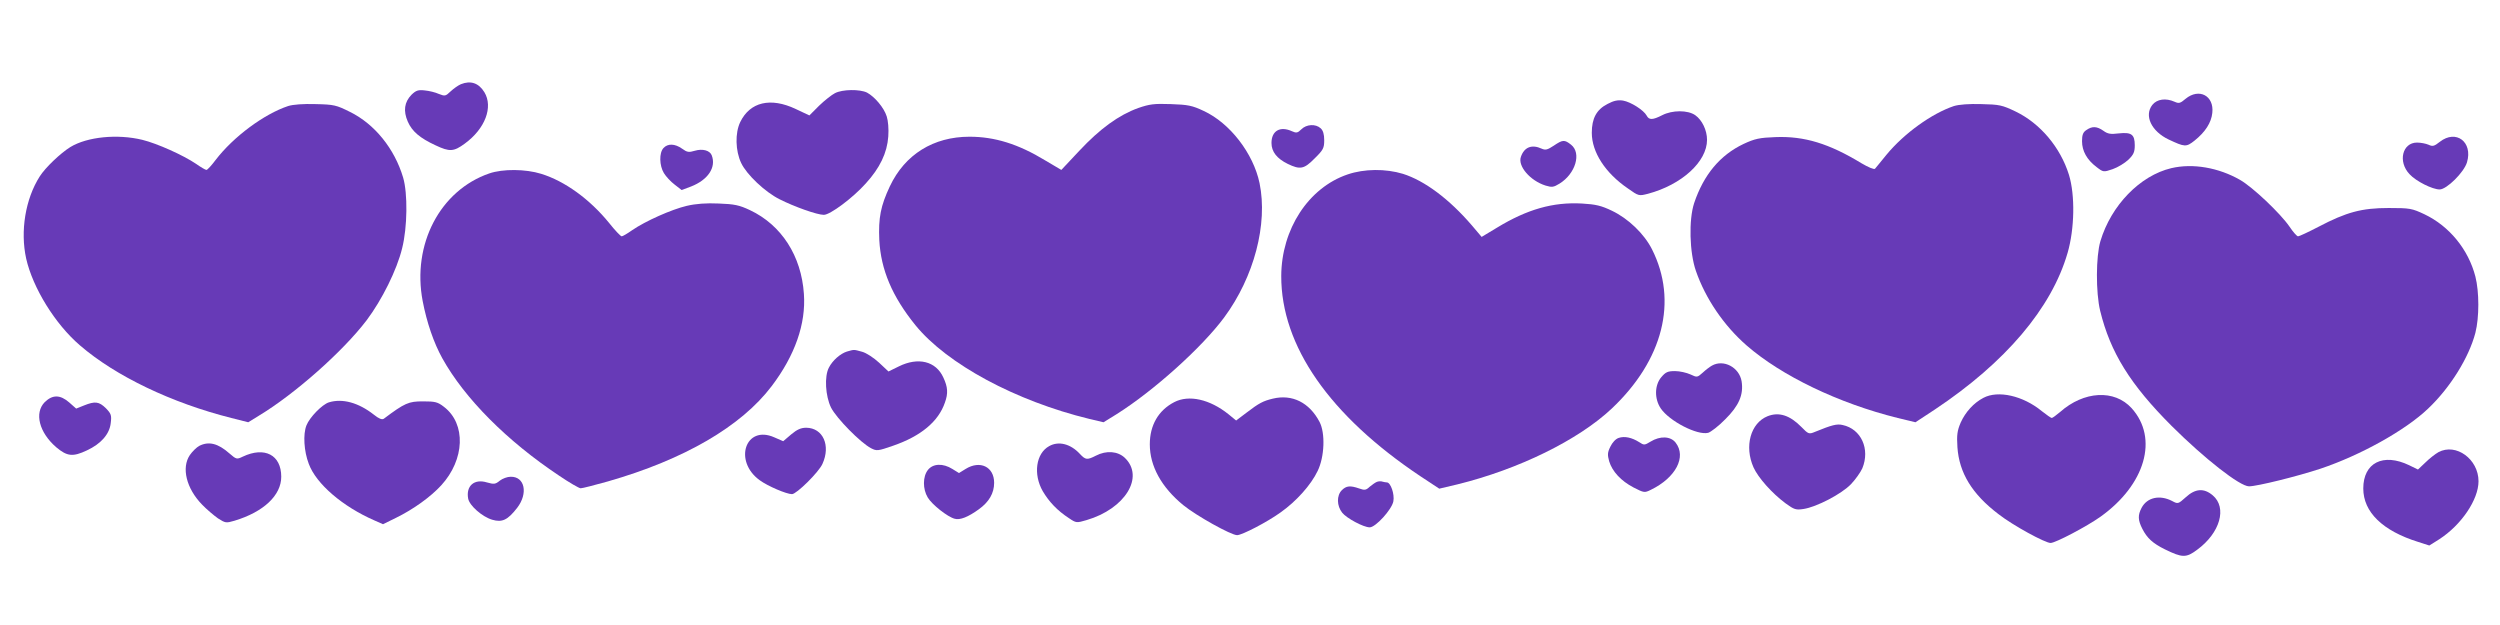
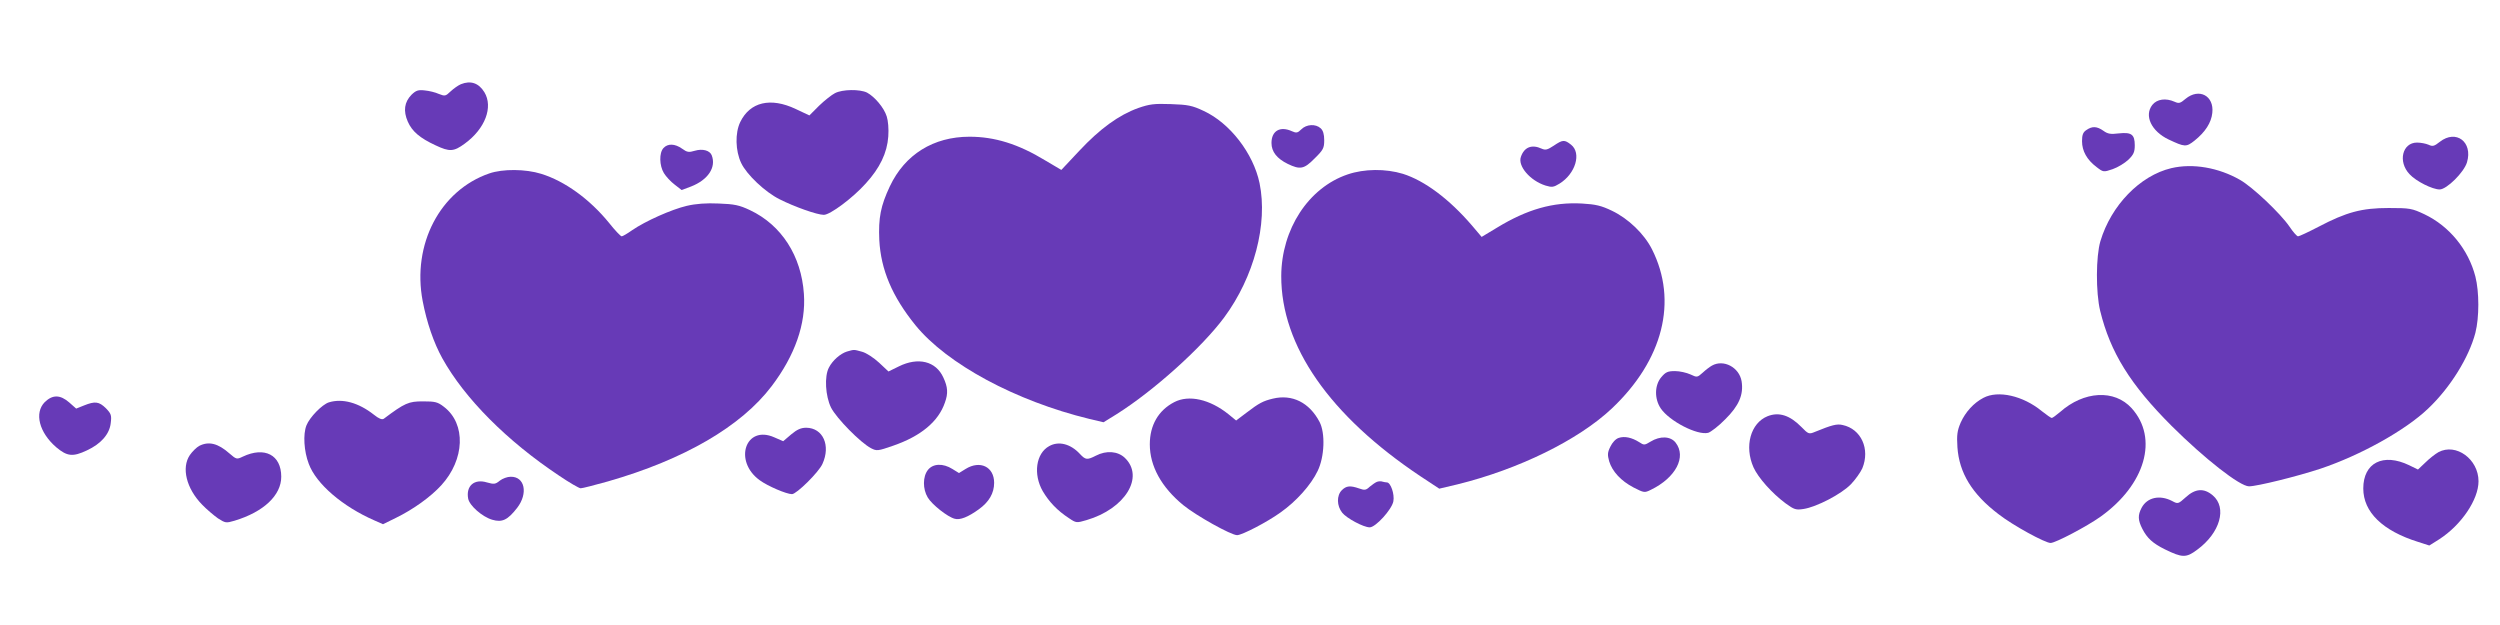
<svg xmlns="http://www.w3.org/2000/svg" version="1.0" width="1280pt" height="320pt" viewBox="0 0 1280 320" preserveAspectRatio="xMidYMid meet">
  <g transform="translate(0,320) scale(0.1,-0.1)" fill="#673ab7" stroke="none">
    <path d="M2360 2769 c-14 -6 -37 -22 -53 -37 -26 -25 -29 -25 -60 -13 -17 8 -50 16 -72 18 -34 4 -45 0 -68 -22 -37 -38 -43 -83 -19 -138 22 -50 62 -84 142 -121 72 -34 93 -33 150 9 104 76 146 187 100 263 -29 47 -70 61 -120 41z" />
    <path d="M4275 2723 c-16 -8 -53 -37 -81 -64 l-50 -50 -70 33 c-129 61 -234 36 -284 -67 -27 -56 -25 -147 5 -210 28 -59 122 -148 196 -185 77 -39 193 -80 227 -80 32 0 148 86 215 161 72 79 109 156 115 240 3 39 -1 82 -8 103 -14 45 -62 101 -101 122 -37 18 -126 17 -164 -3z" />
    <path d="M11190 2694 c-27 -23 -34 -25 -56 -15 -45 20 -90 14 -114 -16 -43 -55 -5 -135 83 -177 83 -39 90 -40 133 -6 55 44 86 92 91 142 10 88 -68 129 -137 72z" />
-     <path d="M8231 2668 c-57 -29 -81 -74 -81 -148 0 -99 69 -206 185 -285 55 -39 56 -39 103 -27 172 46 302 164 302 276 0 49 -25 101 -60 126 -38 27 -118 27 -170 0 -49 -25 -67 -25 -79 -2 -15 28 -81 70 -121 77 -26 4 -47 0 -79 -17z" />
-     <path d="M1475 2657 c-123 -41 -280 -157 -371 -276 -21 -28 -42 -51 -47 -51 -5 0 -29 14 -53 31 -65 44 -198 104 -275 123 -127 31 -282 16 -369 -37 -50 -31 -129 -106 -157 -151 -73 -115 -100 -279 -69 -420 34 -150 148 -335 275 -444 183 -158 470 -295 775 -372 l87 -22 55 34 c184 111 430 329 551 488 79 105 155 258 182 369 27 107 29 281 5 362 -44 148 -146 274 -272 336 -70 35 -82 38 -176 40 -63 2 -116 -2 -141 -10z" />
    <path d="M5828 2647 c-100 -36 -196 -106 -301 -218 l-93 -99 -83 49 c-138 84 -259 121 -387 121 -185 0 -331 -91 -408 -254 -47 -100 -59 -161 -54 -275 8 -152 66 -289 185 -436 162 -199 513 -388 891 -480 l72 -17 68 42 c190 120 436 341 550 495 153 207 224 478 181 687 -32 153 -152 308 -286 370 -59 28 -81 32 -168 35 -86 3 -109 0 -167 -20z" />
-     <path d="M10004 2657 c-113 -38 -254 -139 -345 -249 -28 -35 -55 -67 -59 -72 -5 -5 -35 8 -69 28 -166 101 -293 140 -441 134 -81 -3 -105 -8 -163 -35 -120 -57 -204 -157 -253 -303 -28 -85 -24 -252 9 -347 49 -142 144 -281 260 -382 178 -155 471 -296 773 -371 l91 -22 99 65 c362 241 598 519 680 802 36 124 39 296 7 400 -44 141 -147 263 -273 324 -69 33 -83 36 -175 38 -63 2 -115 -2 -141 -10z" />
    <path d="M6663 2538 c-19 -19 -26 -20 -48 -10 -61 28 -105 2 -105 -60 0 -45 28 -80 83 -107 64 -31 84 -27 138 28 44 43 49 53 49 93 0 31 -6 50 -18 61 -26 24 -73 21 -99 -5z" />
    <path d="M10682 2534 c-17 -11 -22 -25 -22 -57 0 -50 25 -95 74 -132 35 -27 36 -27 83 -11 26 9 62 31 80 48 27 26 33 40 33 74 0 56 -17 68 -82 61 -41 -5 -56 -3 -78 13 -34 24 -58 25 -88 4z" />
    <path d="M12492 2474 c-29 -23 -37 -25 -58 -15 -14 6 -40 11 -59 11 -75 0 -99 -98 -38 -162 33 -36 117 -78 154 -78 36 0 125 88 140 139 31 104 -56 170 -139 105z" />
    <path d="M7955 2454 c-32 -21 -42 -24 -62 -15 -50 23 -89 8 -106 -42 -17 -47 47 -122 126 -147 33 -10 41 -9 72 10 82 51 113 156 59 199 -34 27 -43 26 -89 -5z" />
    <path d="M3397 2442 c-23 -25 -21 -90 2 -128 11 -18 35 -44 55 -59 l36 -28 48 18 c87 34 130 98 106 160 -10 25 -47 35 -87 23 -30 -9 -39 -8 -65 11 -37 26 -73 27 -95 3z" />
    <path d="M11117 2339 c-160 -38 -308 -190 -363 -374 -23 -78 -24 -262 -1 -357 52 -212 153 -376 366 -589 168 -167 349 -309 396 -309 41 0 247 51 365 90 206 69 436 197 552 308 114 108 209 262 242 388 20 79 20 209 0 288 -36 139 -133 258 -261 319 -64 30 -74 32 -183 32 -138 0 -216 -21 -359 -96 -52 -27 -99 -49 -105 -49 -6 0 -26 23 -44 50 -46 67 -188 202 -253 239 -110 63 -242 86 -352 60z" />
    <path d="M2505 2312 c-252 -87 -396 -363 -341 -653 21 -110 57 -215 101 -294 114 -205 331 -423 597 -600 53 -36 103 -65 111 -65 9 0 71 16 139 35 391 112 683 282 839 488 119 157 176 319 165 472 -13 195 -115 353 -276 429 -55 26 -80 31 -160 34 -64 3 -117 -1 -164 -12 -77 -18 -212 -78 -280 -125 -24 -17 -48 -31 -53 -31 -5 0 -34 30 -64 68 -100 123 -228 215 -348 252 -80 25 -197 26 -266 2z" />
    <path d="M6900 2307 c-201 -68 -339 -281 -340 -520 -1 -358 248 -715 712 -1025 l97 -64 93 22 c313 77 619 227 790 388 263 248 340 551 206 816 -40 79 -121 157 -205 197 -54 26 -83 33 -154 37 -147 8 -279 -29 -435 -124 l-78 -47 -50 59 c-116 135 -242 229 -353 264 -89 27 -198 26 -283 -3z" />
    <path d="M4336 1400 c-34 -11 -73 -45 -92 -82 -24 -45 -18 -146 11 -205 28 -55 151 -180 205 -208 29 -15 35 -14 113 13 142 49 232 124 265 221 17 47 15 79 -8 128 -38 84 -129 106 -228 57 l-53 -26 -48 45 c-27 25 -65 50 -87 56 -44 12 -39 12 -78 1z" />
    <path d="M8765 1328 c-11 -6 -32 -22 -47 -36 -28 -25 -29 -25 -63 -9 -20 9 -55 17 -79 17 -37 0 -48 -5 -70 -31 -35 -41 -36 -111 -3 -160 44 -65 187 -139 243 -125 13 4 53 34 87 69 70 69 95 126 84 195 -12 71 -92 114 -152 80z" />
    <path d="M10155 1163 c-50 -26 -92 -73 -116 -126 -18 -42 -21 -64 -17 -127 9 -131 75 -240 211 -343 73 -57 238 -147 266 -147 25 0 186 85 255 134 230 164 299 402 160 556 -88 97 -244 89 -367 -20 -19 -16 -38 -30 -42 -30 -4 0 -27 16 -51 35 -96 79 -224 108 -299 68z" />
    <path d="M229 1141 c-54 -55 -29 -155 59 -231 56 -47 85 -50 157 -16 73 34 116 84 122 140 5 40 2 48 -25 76 -35 34 -55 37 -112 14 l-40 -16 -35 31 c-47 41 -86 41 -126 2z" />
    <path d="M6517 1159 c-50 -12 -71 -23 -135 -72 l-53 -40 -39 32 c-96 77 -203 101 -278 62 -81 -42 -125 -118 -125 -216 0 -111 59 -219 171 -311 66 -54 245 -154 276 -154 25 0 154 67 222 116 81 57 156 141 190 212 36 73 40 195 10 252 -52 99 -140 143 -239 119z" />
    <path d="M1684 1140 c-35 -11 -99 -77 -115 -118 -18 -45 -13 -132 12 -197 38 -103 174 -219 337 -290 l43 -19 67 33 c88 43 177 107 231 166 121 132 128 315 14 402 -32 25 -45 28 -108 28 -73 0 -92 -8 -200 -89 -9 -6 -25 0 -51 21 -79 62 -161 84 -230 63z" />
    <path d="M9050 1069 c-87 -35 -120 -154 -72 -262 24 -53 94 -132 164 -184 44 -32 53 -35 92 -29 67 10 195 77 243 127 23 24 49 61 58 81 41 99 -6 202 -101 222 -29 7 -55 0 -141 -35 -31 -13 -34 -12 -70 25 -59 60 -115 78 -173 55z" />
    <path d="M4051 976 l-41 -35 -46 20 c-147 65 -210 -122 -74 -220 41 -30 137 -71 165 -71 23 0 137 112 156 155 43 94 3 184 -83 185 -27 0 -47 -9 -77 -34z" />
    <path d="M8288 958 c-16 -5 -33 -24 -43 -45 -15 -30 -15 -42 -6 -75 16 -52 60 -100 125 -134 53 -27 56 -28 88 -12 128 62 184 169 127 242 -26 33 -79 35 -128 5 -31 -19 -34 -19 -58 -3 -38 24 -75 32 -105 22z" />
    <path d="M1020 917 c-13 -7 -35 -28 -48 -47 -44 -65 -18 -171 63 -254 23 -24 60 -55 81 -70 38 -24 41 -25 85 -12 149 45 239 130 239 225 0 112 -85 156 -197 103 -31 -15 -33 -14 -69 17 -58 51 -105 63 -154 38z" />
    <path d="M5372 916 c-68 -37 -83 -144 -33 -231 32 -54 74 -99 134 -138 37 -25 39 -25 90 -10 198 58 298 221 196 319 -36 34 -94 39 -148 11 -45 -23 -53 -22 -82 9 -48 52 -109 67 -157 40z" />
    <path d="M12485 885 c-16 -9 -47 -33 -67 -53 l-38 -36 -45 22 c-133 64 -235 13 -235 -119 0 -121 99 -217 282 -274 l56 -18 51 32 c113 73 201 203 201 297 0 113 -115 197 -205 149z" />
    <path d="M4751 794 c-27 -34 -27 -98 -1 -141 21 -36 102 -100 138 -109 27 -8 69 9 123 48 53 38 79 83 79 136 0 82 -72 117 -146 71 l-34 -21 -34 21 c-48 30 -99 28 -125 -5z" />
    <path d="M2559 739 c-23 -19 -30 -19 -66 -9 -65 20 -108 -18 -96 -83 7 -36 72 -93 123 -108 51 -15 79 -2 128 61 57 74 39 161 -34 159 -16 0 -41 -9 -55 -20z" />
    <path d="M7050 733 c-8 -3 -25 -15 -37 -25 -19 -18 -26 -19 -54 -9 -46 16 -66 14 -89 -9 -27 -27 -26 -80 2 -115 22 -28 109 -75 141 -75 30 0 113 91 121 133 7 37 -14 97 -33 97 -5 0 -15 2 -23 4 -7 3 -20 2 -28 -1z" />
    <path d="M11191 654 c-39 -35 -40 -35 -70 -19 -64 33 -128 18 -156 -35 -20 -38 -19 -63 4 -108 24 -47 53 -74 116 -105 88 -43 108 -44 164 -2 118 86 155 216 80 279 -45 38 -89 35 -138 -10z" />
  </g>
</svg>